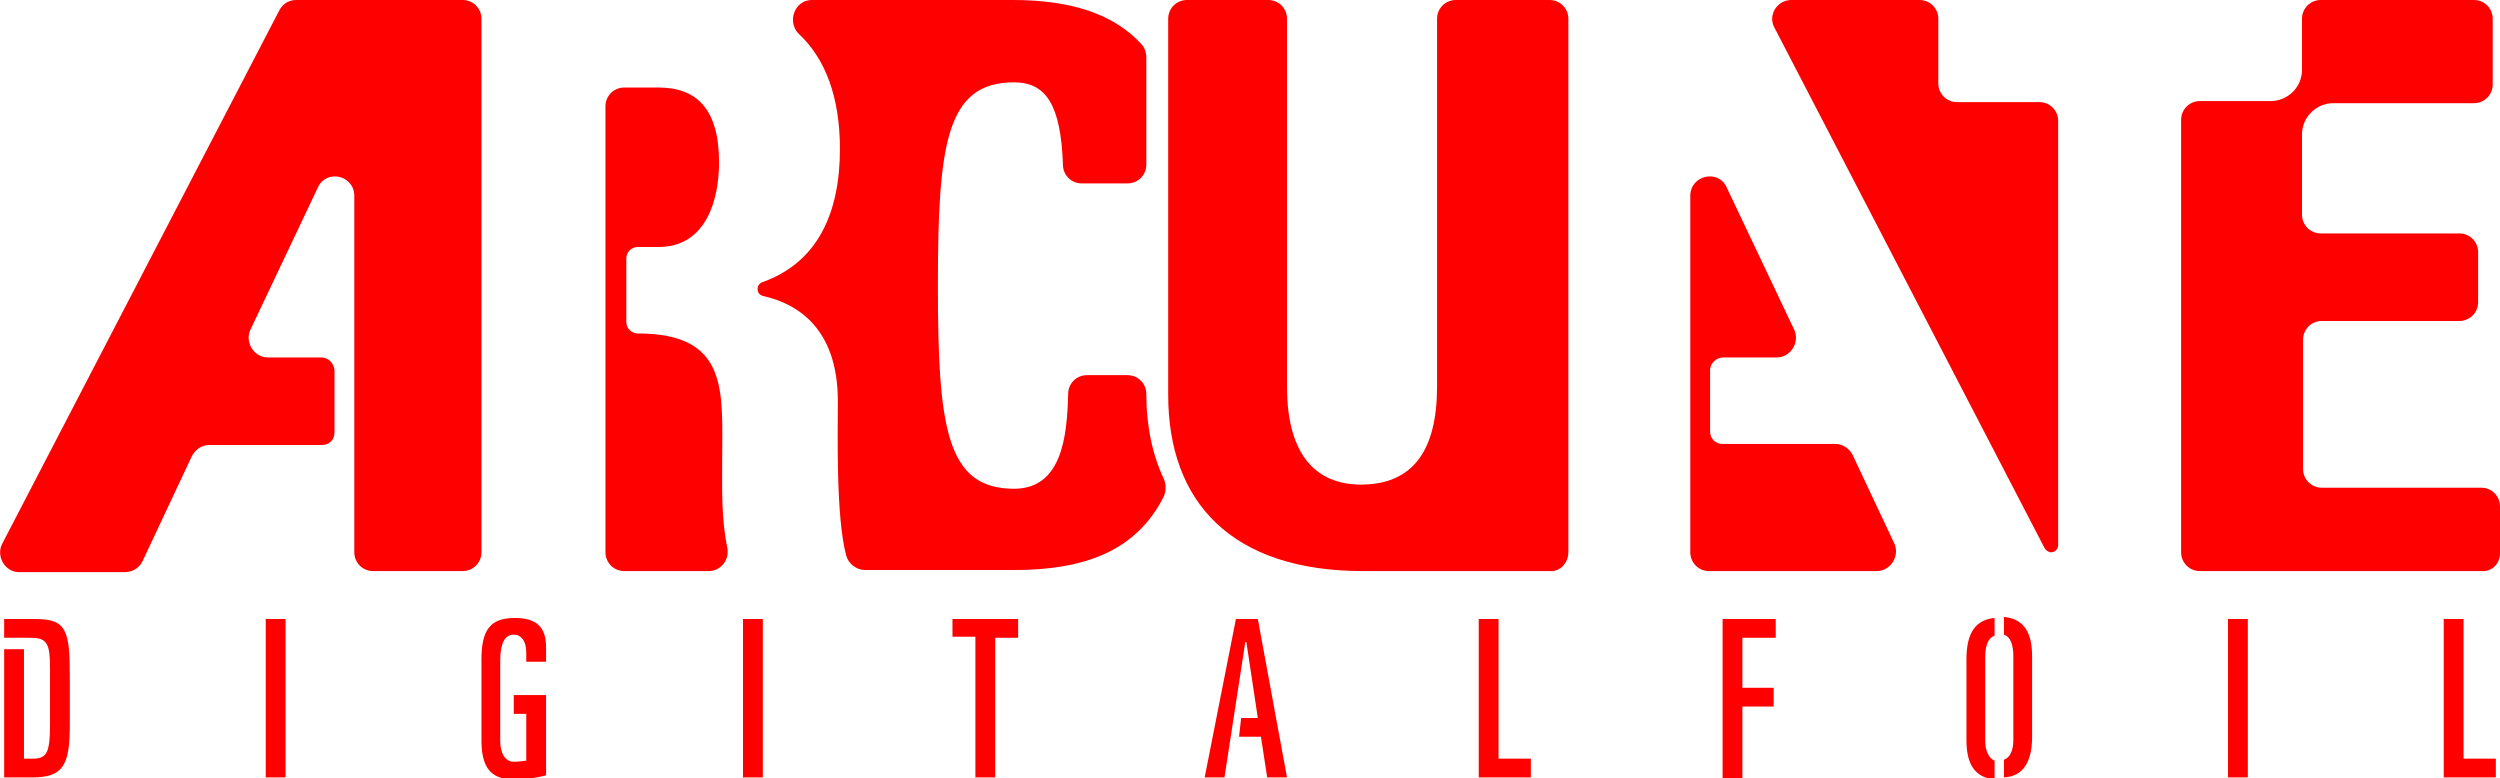
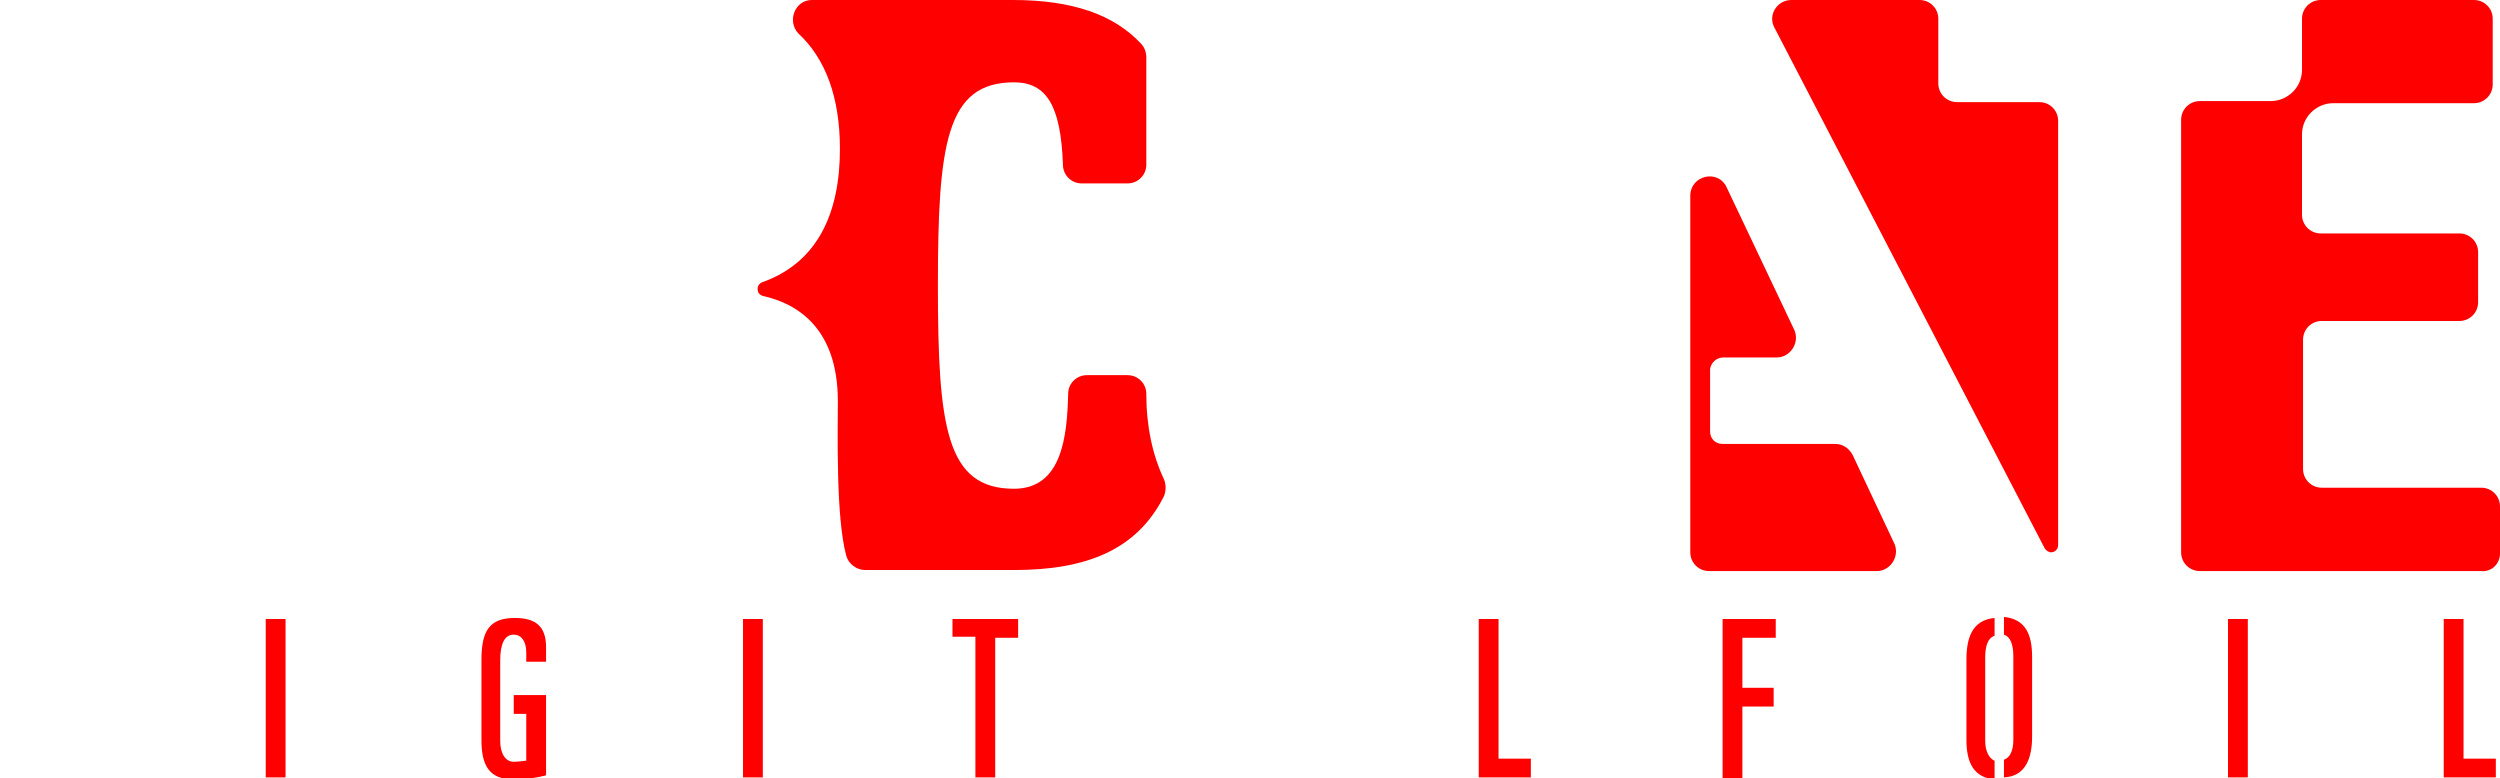
<svg xmlns="http://www.w3.org/2000/svg" version="1.1" id="レイヤー_1" x="0px" y="0px" viewBox="0 0 239.9 74.7" style="enable-background:new 0 0 239.9 74.7;" xml:space="preserve">
  <style type="text/css">
	.st0{fill:#FF0000;}
</style>
  <g>
    <g>
-       <path class="st0" d="M2.3,62.2 M2.3,62.2l0,10.6h0.9c1.4,0,1.6-0.8,1.6-3.4l0-5.2c0-2.3-0.2-3-1.8-3H2.3l-1.9,0l0-1.8h3    c3,0,3.3,1.1,3.3,5.6l0,4.5c0,3.9-0.6,5.1-3.6,5.1l-2.7,0l0-12.3H2.3z" />
      <path class="st0" d="M25.5,59.4h1.9l0,15.2h-1.9L25.5,59.4z" />
      <path class="st0" d="M50.5,63.4v-0.8c0-1.1-0.5-1.7-1.2-1.7c-0.9,0-1.3,0.9-1.3,2.5v7.7c0,1.2,0.5,2,1.3,2c0.5,0,1-0.1,1.2-0.1    v-4.5h-1.2l0-1.8h3.1l0,7.7c-0.7,0.2-2,0.4-3.1,0.4c-2.4,0-3.1-1.4-3.1-3.8l0-7.7c0-2.8,0.8-4,3.2-4c2,0,3,0.8,3,2.8v1.4H50.5z" />
      <path class="st0" d="M71.3,59.4h1.9v15.2h-1.9L71.3,59.4z" />
      <path class="st0" d="M91.4,59.4h6.3v1.8h-2.2l0,13.4h-1.9V61.1l-2.2,0V59.4z" />
-       <polygon class="st0" points="120.7,59.4 118.6,59.4 115.6,74.6 117.5,74.6 119.5,61.6 119.6,61.6 120.7,68.9 119.1,68.9     118.9,70.7 121,70.7 121.6,74.6 123.5,74.6   " />
      <path class="st0" d="M141.9,59.4h1.9v13.4h3.1v1.8l-5,0V59.4z" />
      <path class="st0" d="M165.3,59.4h5.1v1.8h-3.2v4.8h3v1.8h-3v6.9h-1.9V59.4z" />
      <path class="st0" d="M190.5,71.1v-8c0-1.2,0.3-1.9,0.9-2.1v-1.7c-2.2,0.2-2.7,2-2.7,4v7.7c0,2.2,0.7,3.6,2.7,3.8V73    C190.9,72.8,190.5,72.1,190.5,71.1z" />
      <path class="st0" d="M195,70.7l0-7.7c0-2.2-0.7-3.6-2.7-3.8v1.7c0.6,0.2,0.9,0.9,0.9,2.1v8c0,1-0.3,1.7-0.9,1.9v1.7    C194.4,74.5,195,72.7,195,70.7z" />
      <path class="st0" d="M213.8,59.4h1.9v15.2h-1.9V59.4z" />
      <path class="st0" d="M234.5,59.4h1.9v13.4h3.1v1.8h-5V59.4z" />
    </g>
    <g>
-       <path class="st0" d="M30.8,34.3h-5.1c-1.3,0-2.2-1.4-1.7-2.6L30.5,18c0.8-1.8,3.5-1.2,3.5,0.8v13.7v12.1V53c0,1,0.8,1.8,1.8,1.8    h8.6c1,0,1.8-0.8,1.8-1.8V1.8c0-1-0.8-1.8-1.8-1.8H28.4c-0.7,0-1.3,0.4-1.6,1L0.2,52.2c-0.6,1.2,0.3,2.7,1.6,2.7H12    c0.7,0,1.4-0.4,1.7-1.1l4.7-10c0.3-0.6,0.9-1.1,1.7-1.1h10.8c0.7,0,1.2-0.5,1.2-1.2v-6C32,34.8,31.5,34.3,30.8,34.3z" />
-       <path class="st0" d="M150.5,53V1.8c0-1-0.8-1.8-1.8-1.8h-9c-1,0-1.8,0.8-1.8,1.8v35.3c0,6.1-2.3,9.4-7.3,9.4    c-4.2,0-7.1-2.7-7.1-9.4V1.8c0-1-0.8-1.8-1.8-1.8h-7.8c-1,0-1.8,0.8-1.8,1.8v36.1c0,10.3,6.1,16.9,18.7,16.9h17.9    C149.7,54.9,150.5,54,150.5,53z" />
      <path class="st0" d="M239.9,53.1v-4.5c0-1-0.8-1.8-1.8-1.8h-15.3c-1,0-1.8-0.8-1.8-1.8V32.6c0-1,0.8-1.8,1.8-1.8H236    c1,0,1.8-0.8,1.8-1.8v-4.8c0-1-0.8-1.8-1.8-1.8h-13.3c-1,0-1.8-0.8-1.8-1.8v-7.7c0-1.7,1.4-3,3-3h13.5c1,0,1.8-0.8,1.8-1.8V1.8    c0-1-0.8-1.8-1.8-1.8h-14.7c-1,0-1.8,0.8-1.8,1.8v4.9c0,1.7-1.4,3-3,3h-6.8c-1,0-1.8,0.8-1.8,1.8v41.5c0,1,0.8,1.8,1.8,1.8h27    C239.1,54.9,239.9,54.1,239.9,53.1z" />
      <g>
-         <path class="st0" d="M60.1,24.8c0-0.6,0.5-1.1,1.1-1.1h2c4.6,0,5.8-4.6,5.8-8.1c0-5.2-2.2-7.2-5.8-7.2h-3.3c-1,0-1.8,0.8-1.8,1.8     v11.6l0,12.1V53c0,1,0.8,1.8,1.8,1.8H68c1.2,0,2-1.1,1.8-2.2c-0.6-2.8-0.5-5.8-0.5-8.5c0-6.5,0.7-12.1-8.1-12.1h0     c-0.6,0-1.1-0.5-1.1-1.1L60.1,24.8z" />
-       </g>
+         </g>
      <path class="st0" d="M165.4,34.3h5.1c1.3,0,2.2-1.4,1.7-2.6L165.7,18c-0.8-1.8-3.5-1.2-3.5,0.8v13.7v12.1V53c0,1,0.8,1.8,1.8,1.8    l16.1,0c1.3,0,2.2-1.4,1.7-2.6l-4-8.5c-0.3-0.6-0.9-1.1-1.7-1.1h-10.8c-0.7,0-1.2-0.5-1.2-1.2v-6    C164.2,34.8,164.7,34.3,165.4,34.3z" />
      <path class="st0" d="M73.2,28.4c-0.3-0.1-0.5-0.3-0.5-0.7c0-0.3,0.2-0.5,0.4-0.6c5.4-1.9,7.5-6.7,7.5-12.8c0-5-1.4-8.7-4-11.1    C75.5,2,76.3,0,77.9,0h19.3c5.7,0,9.7,1.4,12.3,4.2c0.3,0.3,0.5,0.8,0.5,1.3v10.3c0,1-0.8,1.8-1.8,1.8h-4.4c-1,0-1.8-0.8-1.8-1.8    c-0.2-5.7-1.6-7.9-4.7-7.9c-6.5,0-7.3,5.9-7.3,19.5c0,13.6,0.8,19.5,7.3,19.5c4.6,0,5.1-5,5.2-9.1c0-1,0.8-1.8,1.8-1.8h3.9    c1,0,1.8,0.8,1.8,1.8l0,0c0,3.1,0.6,5.9,1.7,8.2c0.2,0.5,0.2,1.1,0,1.6c-2.6,5.2-7.5,7.1-14.4,7.1H83c-0.8,0-1.6-0.6-1.8-1.4    c-1-3.7-0.8-11.9-0.8-14.8C80.4,31.4,76.4,29.1,73.2,28.4z" />
      <path class="st0" d="M196.2,52.6c0.1,0.2,0.4,0.4,0.6,0.4c0.4,0,0.7-0.3,0.7-0.7l0-40.7c0-1-0.8-1.8-1.8-1.8h-7.9    c-1,0-1.8-0.8-1.8-1.8V1.8c0-1-0.8-1.8-1.8-1.8h-12.3c-1.4,0-2.3,1.5-1.6,2.7L196.2,52.6z" />
    </g>
  </g>
</svg>